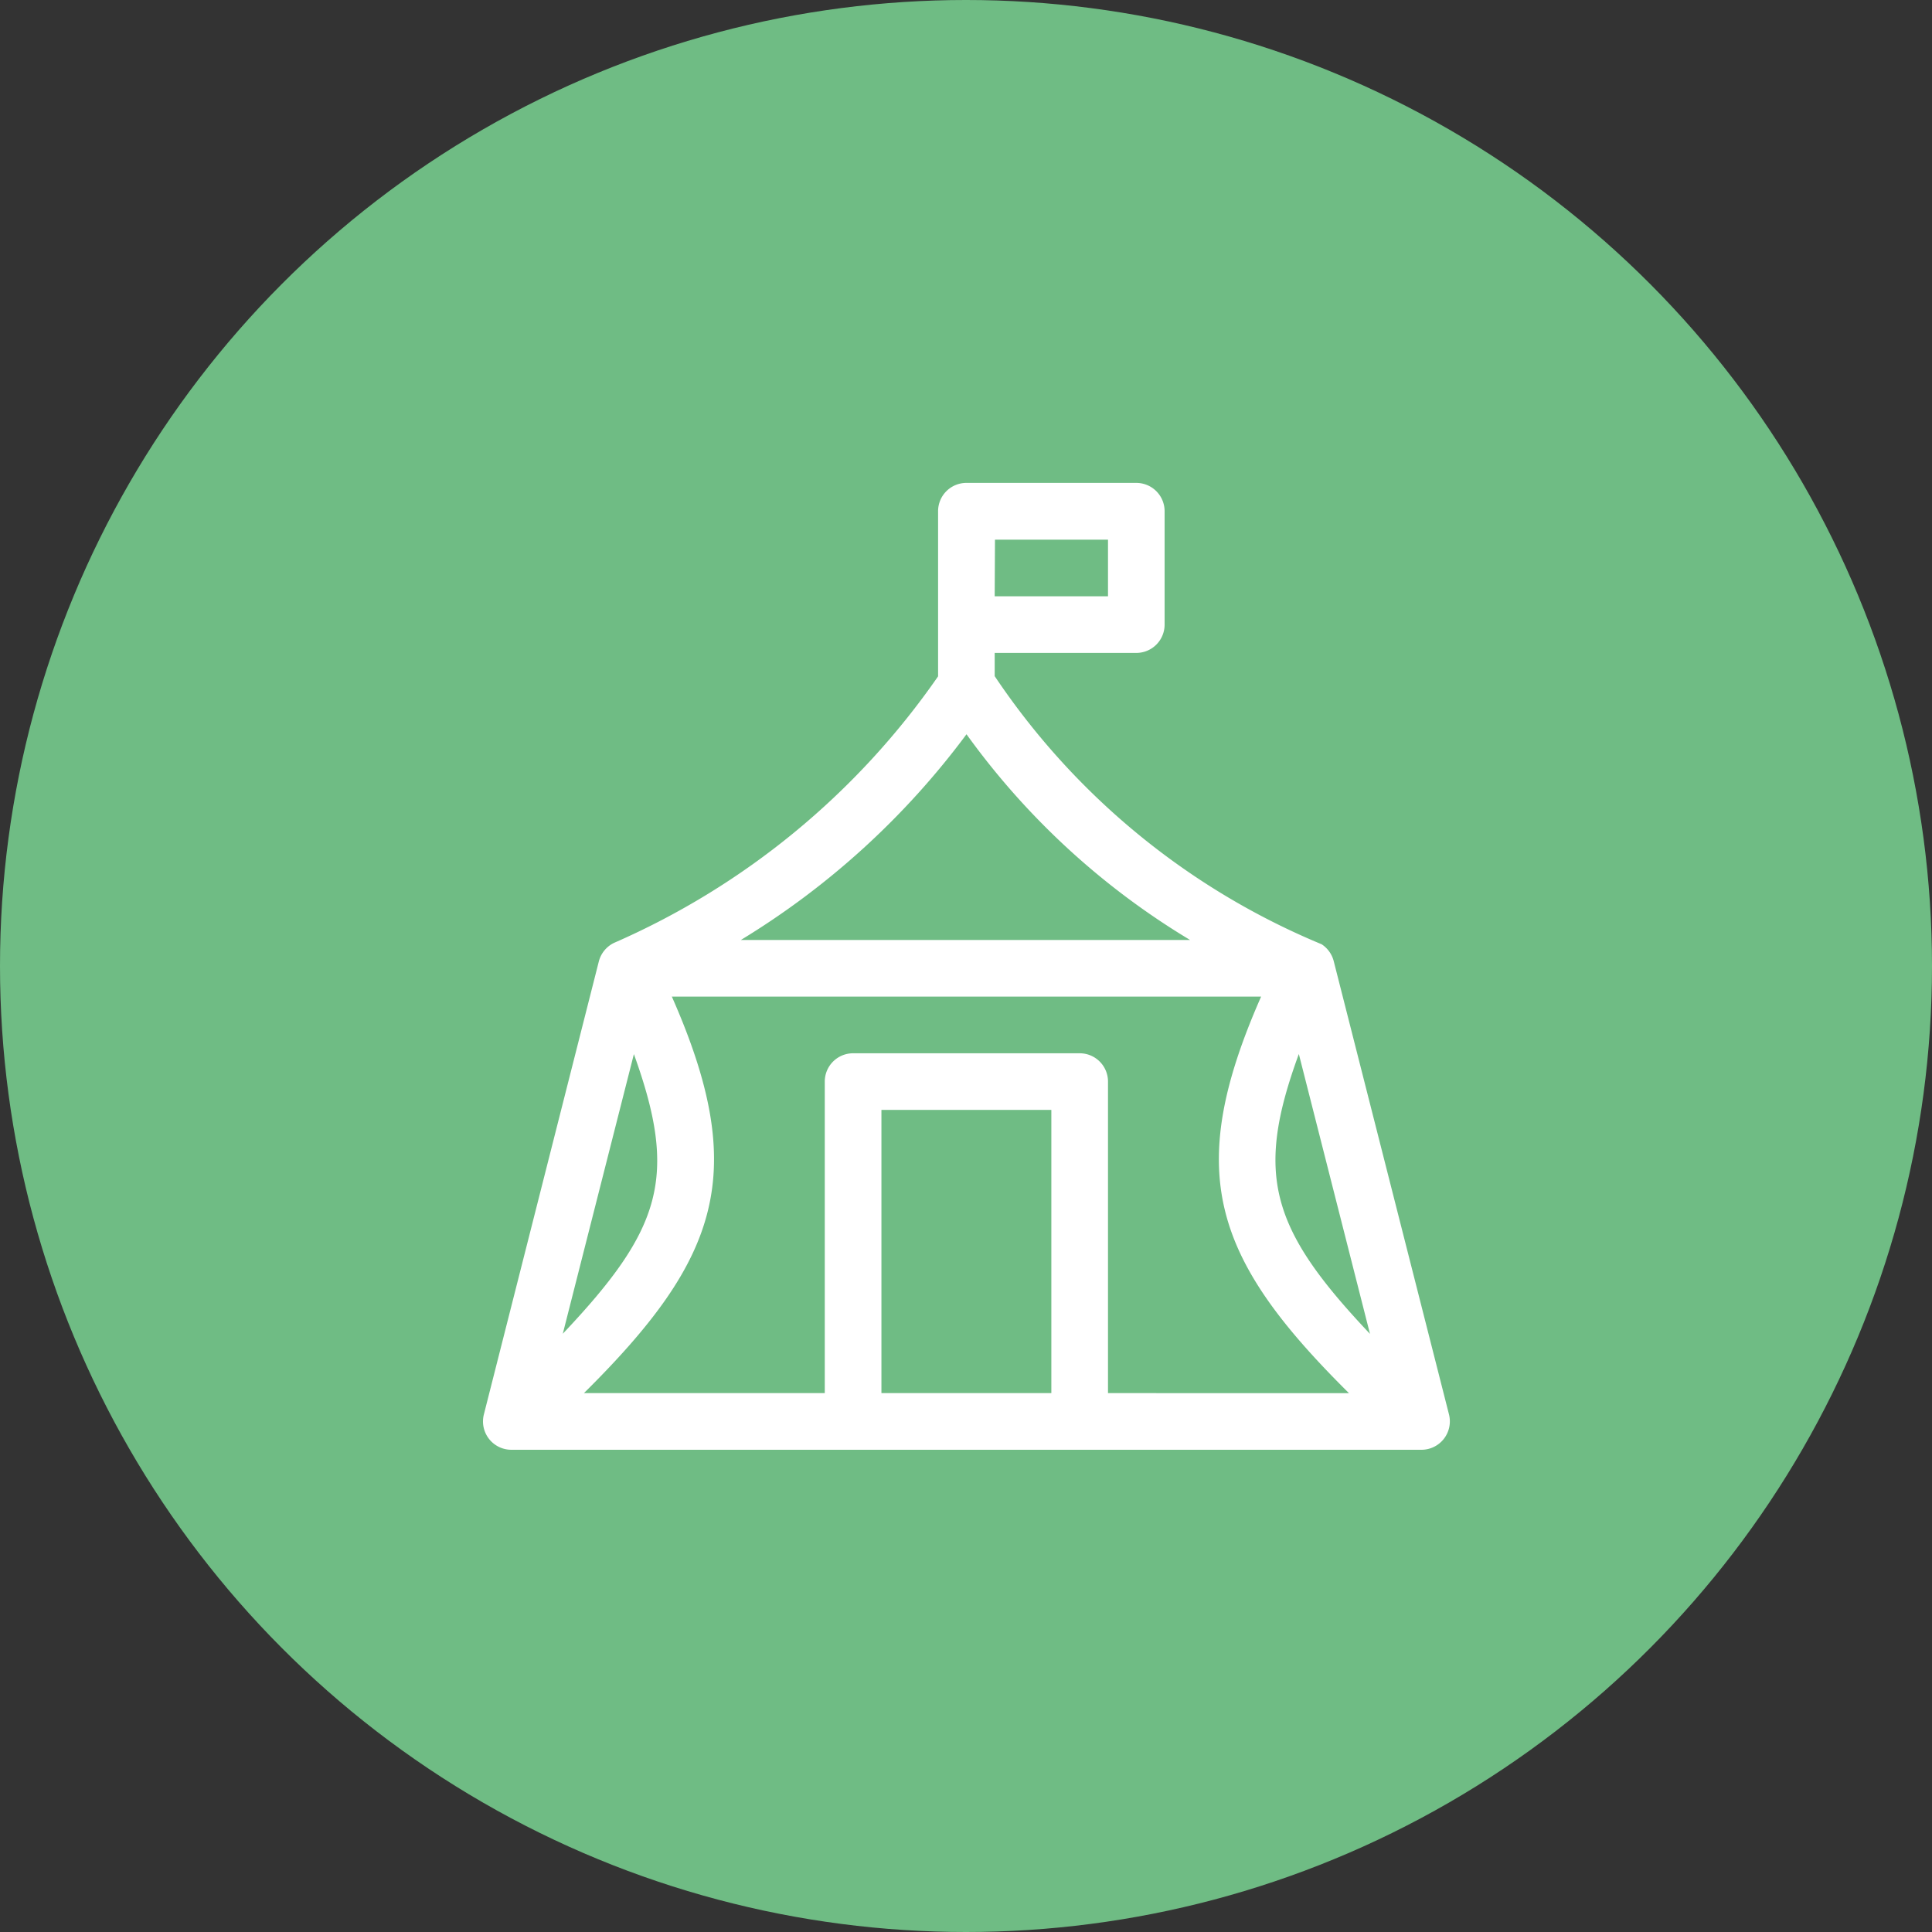
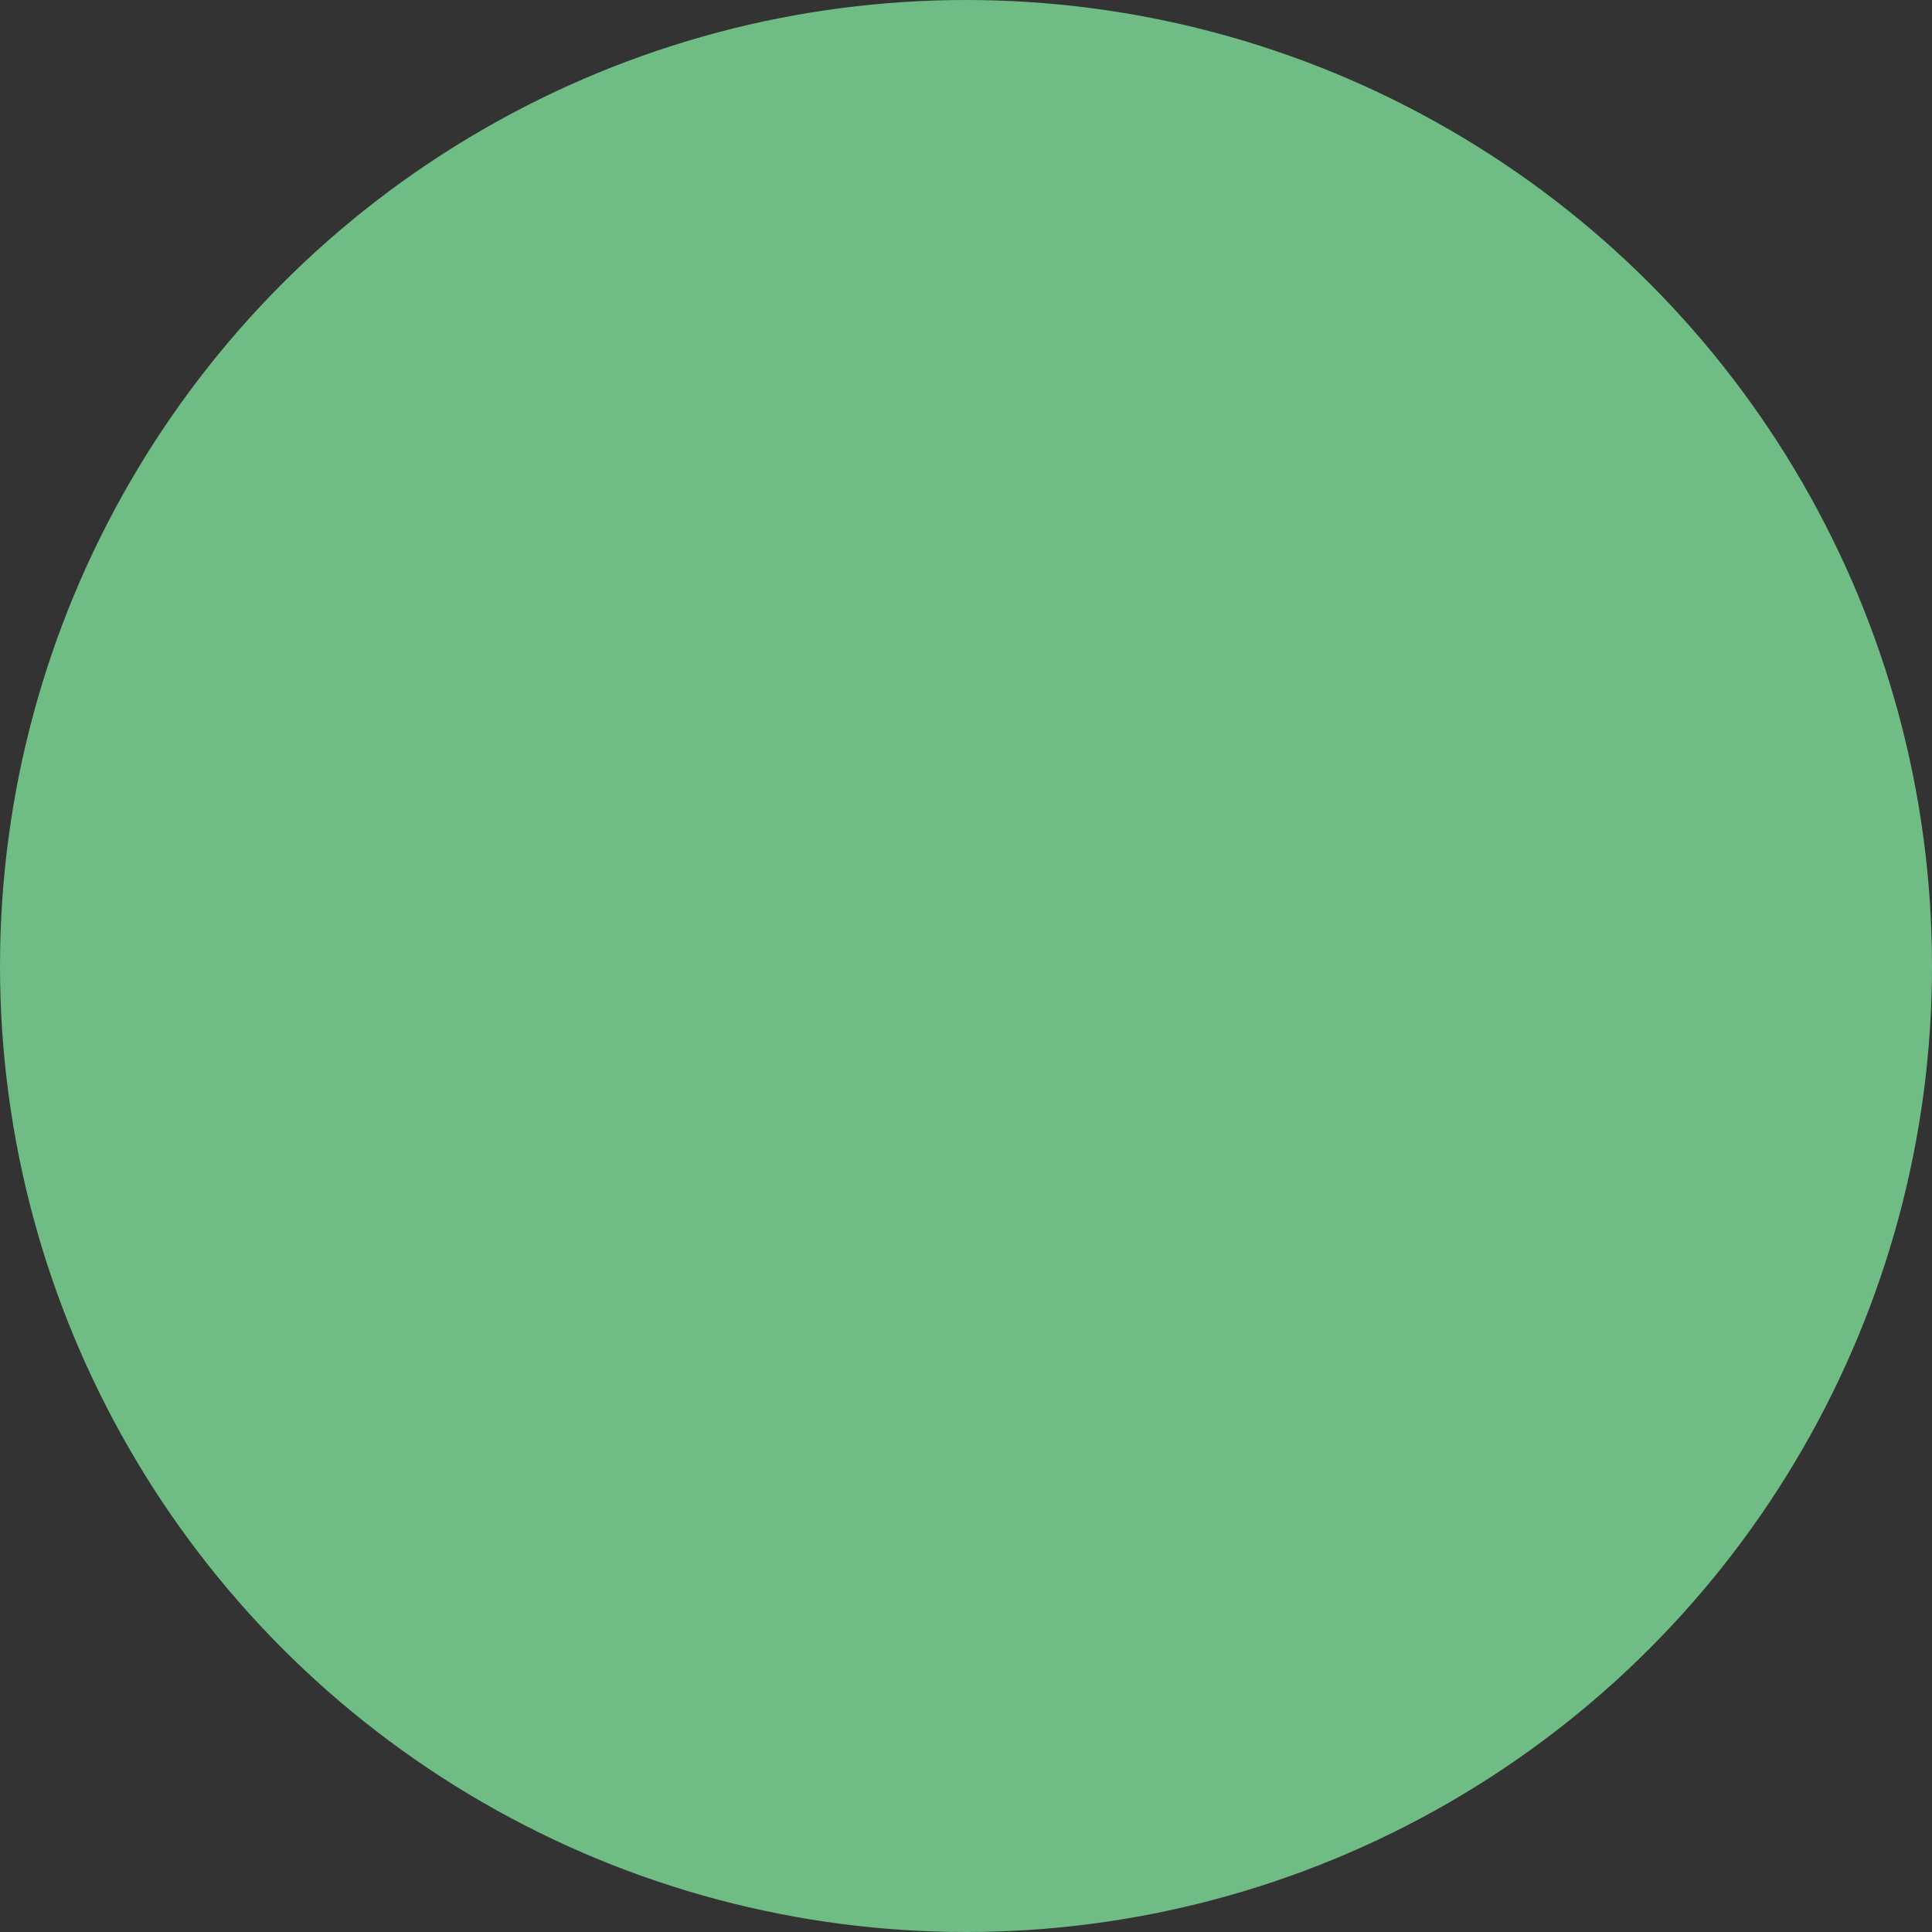
<svg xmlns="http://www.w3.org/2000/svg" width="40" height="40" viewBox="0 0 40 40">
  <rect x="0" y="0" width="40" height="40" fill="#333333" stroke="none" />
  <g id="icon" transform="translate(32 113.787)">
    <circle id="Ellipse_278" data-name="Ellipse 278" cx="20" cy="20" r="20" transform="translate(-32 -113.787)" fill="#6fbc84" />
-     <path id="military" d="M20,19.287,17.613,9.9a.593.593,0,0,0-.25-.348,15.112,15.112,0,0,1-6.769-5.551V3.52h2.932a.586.586,0,0,0,.586-.586V.588A.586.586,0,0,0,13.526,0H10.008a.586.586,0,0,0-.586.586V4.005A15.908,15.908,0,0,1,2.709,9.525.591.591,0,0,0,2.4,9.9L.018,19.287a.587.587,0,0,0,.572.731H19.426A.588.588,0,0,0,20,19.287Zm-9.4-18.112H12.94V2.348H10.594Zm-.588,4.031a15.586,15.586,0,0,0,4.627,4.257h-9.3a16.476,16.476,0,0,0,4.67-4.257ZM3.124,11.826c.917,2.539.582,3.618-1.472,5.79Zm8.643,7.019H8.249V12.981h3.518Zm1.173,0v-6.45a.586.586,0,0,0-.586-.586H7.662a.586.586,0,0,0-.586.586v6.45H2.09C4.9,16.06,5.519,14.284,3.91,10.636h12.2c-1.606,3.642-1,5.416,1.819,8.21Zm3.951-7.021,1.473,5.794C16.305,15.442,15.973,14.329,16.891,11.824Z" transform="translate(-22 -103.789)" fill="#fff" />
  </g>
</svg>